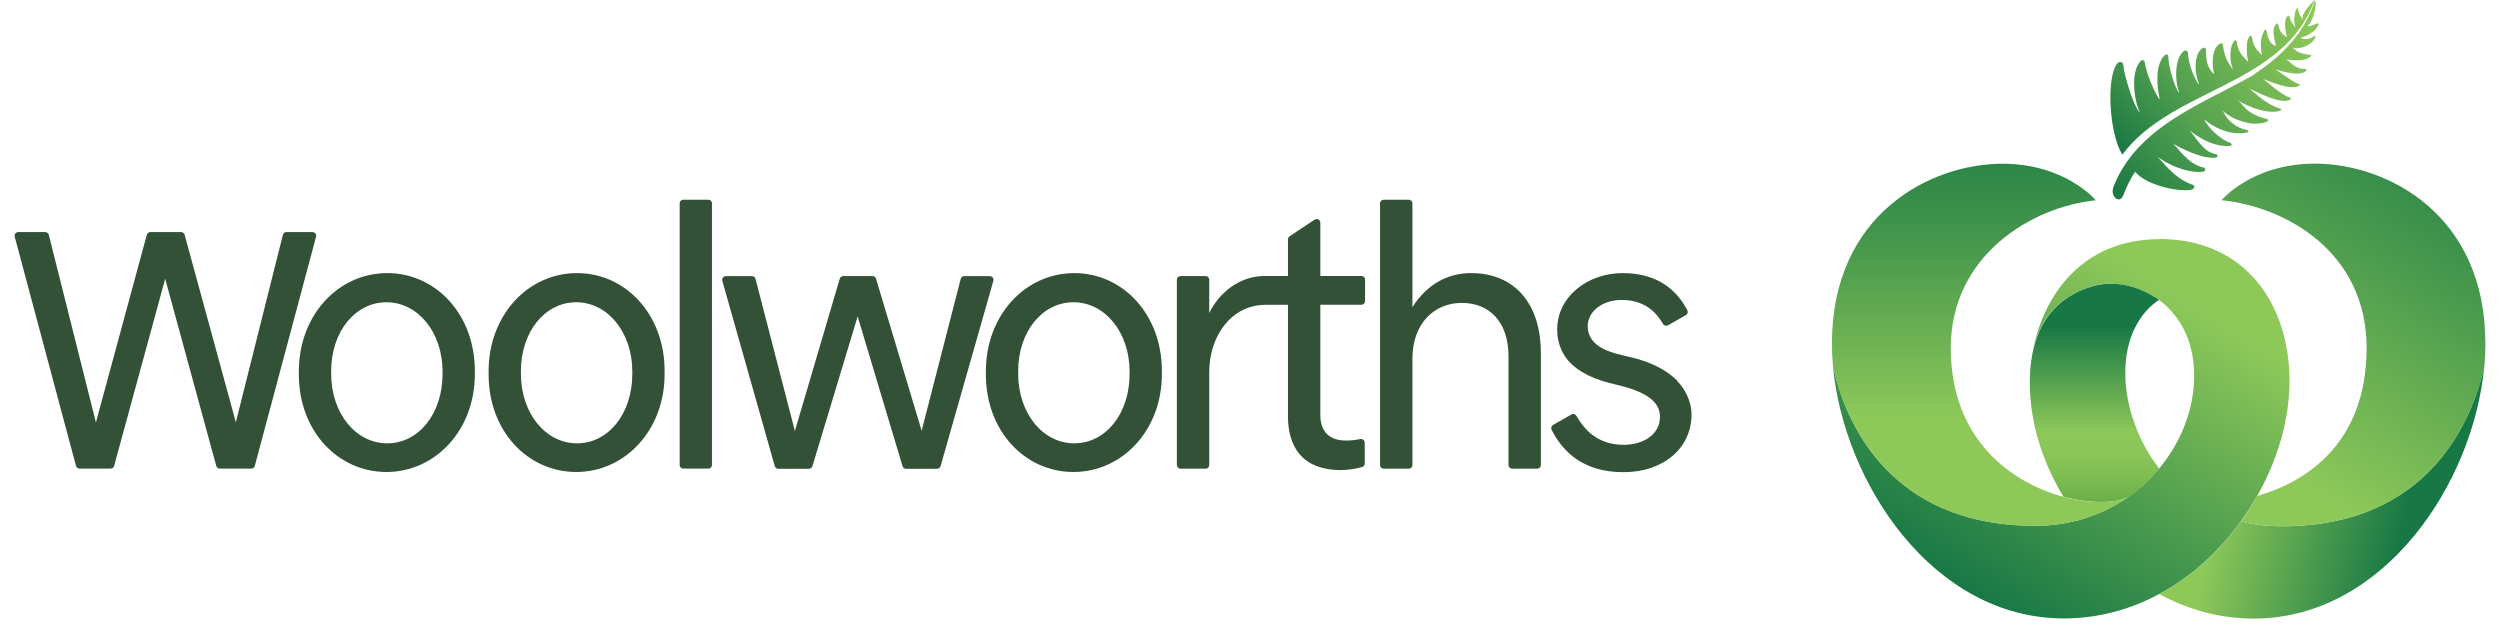
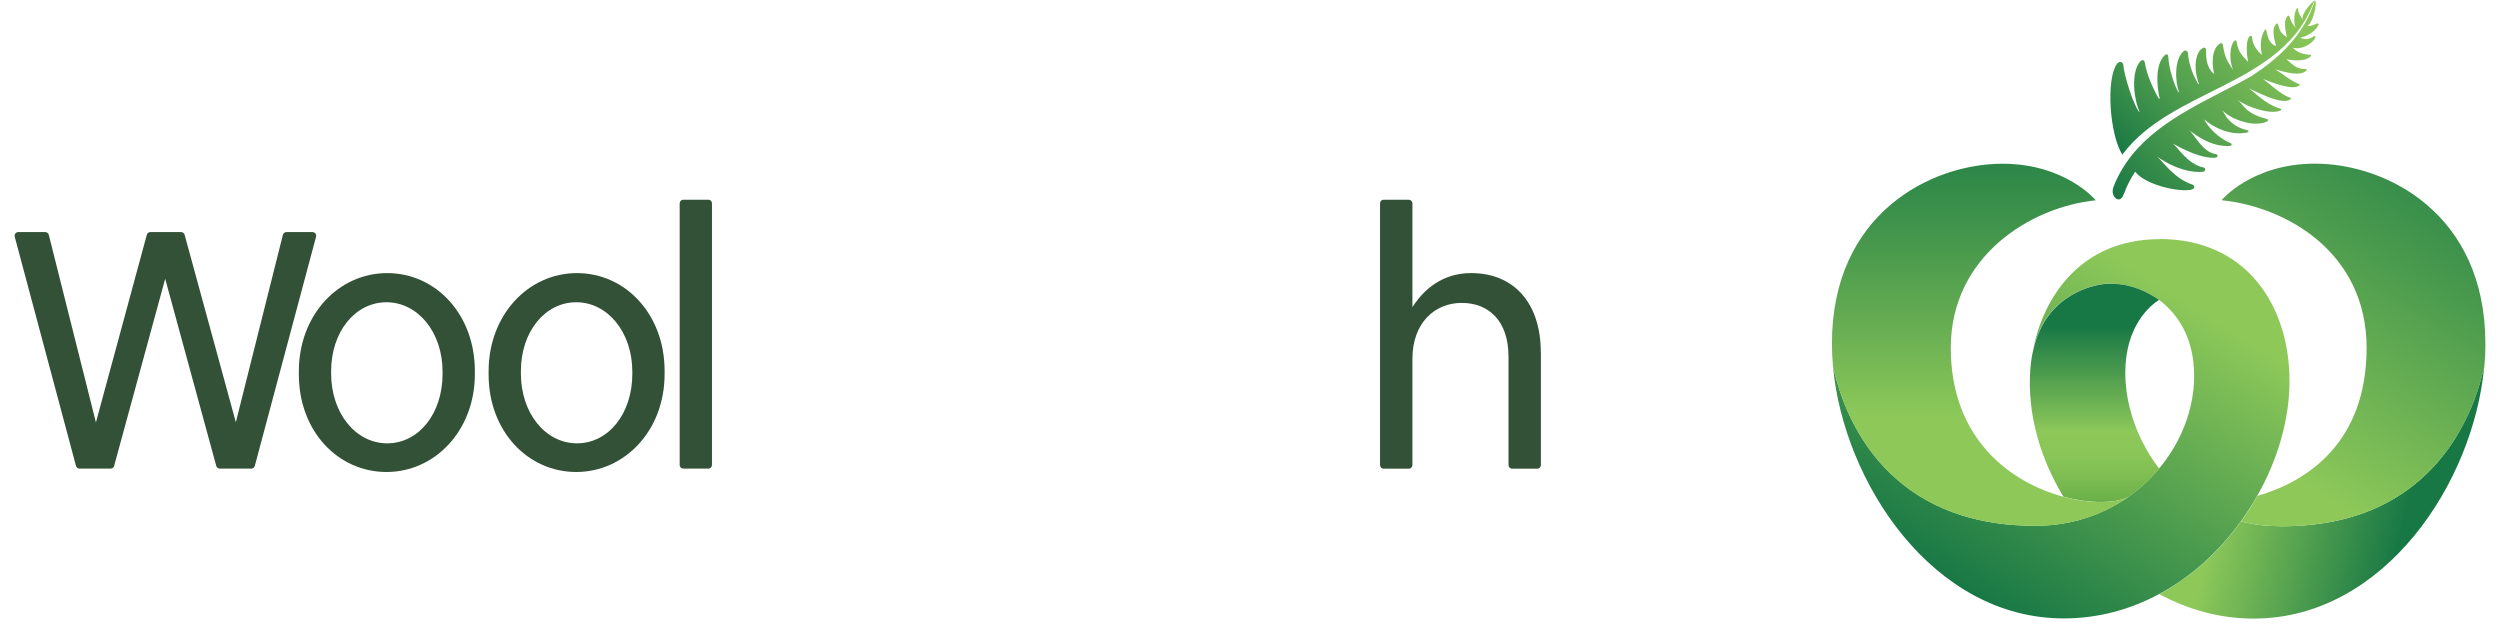
<svg xmlns="http://www.w3.org/2000/svg" xmlns:xlink="http://www.w3.org/1999/xlink" id="artwork" viewBox="0.0 0.0 300.0 76.0" width="300.0" height="75.11">
  <defs>
    <style>.cls-1{fill:#325136;}.cls-2{fill:url(#linear-gradient-7);}.cls-3{fill:url(#linear-gradient-5);}.cls-4{fill:url(#linear-gradient-6);}.cls-5{fill:url(#linear-gradient-4);}.cls-6{fill:url(#linear-gradient-3);}.cls-7{fill:url(#linear-gradient-2);}.cls-8{fill:url(#linear-gradient);}</style>
    <linearGradient id="linear-gradient" x1="293.07" y1="61.77" x2="268.28" y2="56.05" gradientUnits="userSpaceOnUse">
      <stop offset=".1" stop-color="#187845" />
      <stop offset=".98" stop-color="#8dc859" />
    </linearGradient>
    <linearGradient id="linear-gradient-2" x1="301.07" y1="8.5" x2="262.41" y2="70.38" gradientUnits="userSpaceOnUse">
      <stop offset=".01" stop-color="#187845" />
      <stop offset=".23" stop-color="#358c4a" />
      <stop offset=".68" stop-color="#81c057" />
      <stop offset=".75" stop-color="#8dc859" />
    </linearGradient>
    <linearGradient id="linear-gradient-3" x1="232.43" y1="74.74" x2="277.42" y2="3.59" gradientUnits="userSpaceOnUse">
      <stop offset=".06" stop-color="#187845" />
      <stop offset=".58" stop-color="#8dc859" />
    </linearGradient>
    <linearGradient id="linear-gradient-4" x1="252.53" y1="34.44" x2="252.53" y2="61.76" gradientUnits="userSpaceOnUse">
      <stop offset=".19" stop-color="#187845" />
      <stop offset=".66" stop-color="#8dc859" />
      <stop offset=".77" stop-color="#89c557" />
      <stop offset=".86" stop-color="#7ebd52" />
      <stop offset=".96" stop-color="#6bb149" />
      <stop offset="1" stop-color="#61aa45" />
    </linearGradient>
    <linearGradient id="linear-gradient-5" x1="238.65" y1="9.01" x2="238.65" y2="64.31" gradientUnits="userSpaceOnUse">
      <stop offset="0" stop-color="#187845" />
      <stop offset=".12" stop-color="#227f46" />
      <stop offset=".32" stop-color="#3e924b" />
      <stop offset=".58" stop-color="#6cb153" />
      <stop offset=".75" stop-color="#8dc859" />
    </linearGradient>
    <linearGradient id="linear-gradient-6" x1="254.61" y1="17.51" x2="275.7" y2="-3.57" gradientUnits="userSpaceOnUse">
      <stop offset="0" stop-color="#187845" />
      <stop offset=".1" stop-color="#298347" />
      <stop offset=".38" stop-color="#54a14f" />
      <stop offset=".64" stop-color="#73b654" />
      <stop offset=".85" stop-color="#86c357" />
      <stop offset="1" stop-color="#8dc859" />
    </linearGradient>
    <linearGradient id="linear-gradient-7" x1="256.6" y1="25.57" x2="280.72" y2="1.45" xlink:href="#linear-gradient-6" />
  </defs>
  <g id="wicon_x5F_wordmark_x5F_horiz_x5F_sRGB">
    <path class="cls-1" d="M112.63,57.28h0s0,0,0,0h0Z" />
    <path class="cls-1" d="M6.96,57.28h0,0s0,0,0,0Z" />
    <path class="cls-1" d="M29.08,57.28h0s0,0,0,0h0Z" />
-     <path class="cls-1" d="M115.31,33.52c-.2,0-.38.14-.43.33l-4.75,18.45-5.54-18.46c-.06-.19-.23-.32-.43-.32h-3.54c-.2,0-.37.13-.43.32l-5.45,18.49-4.78-18.47c-.05-.2-.23-.33-.43-.33h-3.17c-.29,0-.51.28-.43.57l6.37,22.5c.05.19.23.32.43.32h3.71c.2,0,.37-.13.43-.32l5.49-18.18,5.45,18.18c.06.19.23.32.43.32h3.76c.2,0,.37-.13.43-.32l6.41-22.5c.08-.29-.13-.57-.43-.57h-3.1Z" />
    <path class="cls-1" d="M84.23,24.25h-3.04c-.25,0-.44.2-.44.44v31.77c0,.25.2.44.44.44h3.04c.25,0,.44-.2.44-.44v-31.77c0-.25-.2-.44-.44-.44Z" />
-     <path class="cls-1" d="M201.9,46.24c-1.42-1.42-3.49-2.39-5.9-2.92-1.71-.43-4.99-.93-4.99-3.76,0-1.66,1.68-3.14,4.11-3.14,3.3,0,4.53,2.1,5.03,2.91.12.21.39.28.6.16l2.18-1.23c.21-.12.29-.38.17-.6-.61-1.16-1.44-2.19-2.54-2.98-1.31-.93-3.04-1.52-5.32-1.52-4.16,0-7.94,2.79-7.94,6.86,0,1.54.54,2.81,1.27,3.69,1.33,1.53,3.29,2.41,5.88,2.99h0s0,0,0,0c3.39.79,5.33,1.93,5.33,3.9,0,2.25-2.15,3.41-4.41,3.41-1.57,0-2.82-.45-3.83-1.23-.78-.61-1.4-1.4-1.91-2.29-.12-.21-.39-.29-.61-.16l-2.22,1.27c-.21.12-.28.38-.18.59.75,1.47,1.74,2.68,3.01,3.55,1.45,1,3.3,1.58,5.65,1.59h.08c4.93,0,8.25-3,8.25-6.99,0-1.68-.82-3.13-1.73-4.07h0Z" />
    <path class="cls-1" d="M185.32,42.77v13.69c0,.25-.2.45-.45.45h-3.04c-.25,0-.44-.2-.44-.45v-13.15c0-4.41-2.46-6.53-5.68-6.53h0c-3.3,0-5.99,2.45-5.99,6.8v12.88c0,.25-.2.45-.45.45h-3.04c-.25,0-.44-.2-.44-.45v-31.77c0-.25.2-.44.44-.44h3.04c.25,0,.45.2.45.44v12.6h0c1.79-2.78,4.27-4.13,7.12-4.13,5.37,0,8.47,3.82,8.47,9.62Z" />
-     <path class="cls-1" d="M158.54,37h4.99c.25,0,.44-.2.44-.45v-2.6c0-.25-.2-.44-.44-.44h-4.99v-6.47c0-.36-.4-.57-.69-.37l-3.04,2.02c-.12.08-.2.22-.2.37v4.45h-2.79c-3.28,0-5.68,2.23-6.77,4.51h0s0-4.06,0-4.06c0-.25-.2-.44-.44-.44h-3.04c-.25,0-.45.2-.45.44v22.5c0,.25.2.45.45.45h3.04c.25,0,.44-.2.44-.45v-11.25c0-4.42,2.68-8.2,6.86-8.2h2.7v13.54c0,1.8.42,3.43,1.41,4.6.98,1.16,2.59,1.93,5.09,1.93.48,0,1.43-.09,2.48-.36.2-.05.34-.23.34-.43v-2.54c0-.28-.26-.49-.53-.44-.77.16-1.25.18-1.76.18-1.99,0-3.1-1.07-3.1-3.1v-13.4Z" />
    <path class="cls-1" d="M33,28.18c-.2,0-.38.14-.43.34l-5.36,21.35-.35,1.41-.38-1.4-5.84-21.37c-.05-.19-.23-.33-.43-.33h-3.73c-.2,0-.38.13-.43.33l-6.18,22.78-5.72-22.77c-.05-.2-.23-.34-.43-.34H.44c-.29,0-.51.28-.43.56l7.44,27.83c.05.19.23.33.43.33h3.77c.2,0,.38-.13.43-.33l6.2-22.72,6.2,22.72c.05.19.23.33.43.33h3.82c.2,0,.38-.13.43-.33l7.44-27.83c.08-.28-.14-.56-.43-.56h-3.19,0Z" />
    <path class="cls-1" d="M68.28,33.16c-5.93,0-10.73,5.09-10.73,11.92v.39c0,6.88,4.75,11.84,10.64,11.84s10.73-5.04,10.73-11.88v-.39c0-6.88-4.75-11.88-10.64-11.88ZM75,45.4c0,4.83-2.9,8.43-6.72,8.43s-6.81-3.65-6.81-8.47v-.28c0-4.83,2.94-8.38,6.72-8.38s6.81,3.6,6.81,8.43v.28Z" />
    <path class="cls-1" d="M45.24,33.16c-5.93,0-10.73,5.09-10.73,11.92v.39c0,6.88,4.75,11.84,10.64,11.84s10.73-5.04,10.73-11.88v-.39c0-6.88-4.75-11.88-10.64-11.88ZM51.96,45.4c0,4.83-2.9,8.43-6.72,8.43s-6.81-3.65-6.81-8.47v-.28c0-4.83,2.94-8.38,6.72-8.38s6.81,3.6,6.81,8.43v.28Z" />
-     <path class="cls-1" d="M128.66,33.16c-5.93,0-10.73,5.09-10.73,11.92v.39c0,6.88,4.75,11.84,10.64,11.84s10.73-5.04,10.73-11.88v-.39c0-6.88-4.75-11.88-10.64-11.88ZM135.38,45.4c0,4.83-2.9,8.43-6.72,8.43s-6.81-3.65-6.81-8.47v-.28c0-4.83,2.94-8.38,6.72-8.38s6.81,3.6,6.81,8.43v.28Z" />
    <path class="cls-8" d="M275.35,63.9c-1.75,0-3.61-.19-5.01-.6-2.6,3.6-5.98,6.71-9.92,8.84,3.45,1.87,7.32,2.97,11.43,2.97,15.91,0,26.73-16.55,28.01-30.61-.17.65-.67,3.13-2.09,6.11-2.72,5.72-8.8,13.29-22.43,13.29Z" />
    <path class="cls-7" d="M300,41.7c0-15.78-12.05-21.83-20.69-21.83-7.66,0-11.34,4.44-11.34,4.44,7.9.8,17.61,6.37,17.61,17.92s-7.26,16.26-13.25,17.98c-.6,1.06-1.26,2.09-1.98,3.09,1.4.42,3.26.6,5.01.6,13.63,0,19.71-7.57,22.43-13.29,1.42-2.98,1.92-5.47,2.09-6.11,0,0,0,0,0,0,.09-.94.13-1.87.13-2.79Z" />
    <path class="cls-6" d="M260.45,29.04c-9.6,0-14.16,7.06-15.39,13.55.5-2.3,1.48-3.99,2.68-5.21,2.26-2.28,5.14-2.87,6.24-2.92,2.06-.1,4.09.41,6.35,1.92.01,0,.02.02.03.02h0c2.3,1.72,4.28,4.62,4.28,9.25,0,3.95-1.53,7.99-4.26,11.25,0,0,0,0,0,0-.42.51-.87.99-1.35,1.46,0,0-.01.01-.02.02-.23.22-.47.44-.71.66-.02.02-.05.04-.07.06-.51.45-1.05.87-1.62,1.26-2.8,1.95-6.22,3.24-10.11,3.45,0,0,0,0,0,0-.39.02-.79.03-1.19.03-3.41,0-6.35-.47-8.89-1.27-12.87-4.05-15.2-16.48-15.63-18.08h0c1.28,14.06,12.11,30.6,28.02,30.6,4.22,0,8.13-1.1,11.6-2.97,3.95-2.12,7.32-5.24,9.92-8.84.72-1,1.38-2.03,1.98-3.09,2.51-4.43,3.91-9.33,3.91-13.92,0-9.1-5.17-17.25-15.79-17.25Z" />
    <path class="cls-5" d="M256.63,60.36c.57-.39,1.11-.82,1.62-1.26.02-.02.05-.04.07-.06.24-.21.48-.43.71-.66,0,0,.01-.01.02-.02.48-.47.93-.95,1.35-1.46,0,0,0,0,0,0-.75-.94-4.12-5.51-4.12-11.64,0-5.75,3.08-8.2,4.1-8.85,0,0,0,0,0,0-.01,0-.02-.02-.03-.02-2.26-1.52-4.29-2.03-6.35-1.92-1.1.05-3.99.64-6.24,2.92-1.2,1.23-2.18,2.92-2.68,5.21,0,0,0,0,0,0-.07.32-2.08,8.12,3.68,17.7,1.65.45,3.23.65,4.58.65,1.83,0,2.61-.32,3.32-.59Z" />
    <path class="cls-3" d="M236.44,62.58c2.53.8,5.47,1.27,8.89,1.27.4,0,.8-.01,1.19-.03,0,0,0,0,0,0,3.89-.22,7.32-1.5,10.11-3.45-.71.26-1.49.59-3.32.59-1.35,0-2.92-.2-4.58-.65-6.28-1.7-13.64-6.93-13.64-18.07s9.71-17.12,17.61-17.92c0,0-3.68-4.44-11.34-4.44-8.65,0-20.7,6.05-20.7,21.83,0,.92.04,1.84.13,2.79,0,0,0,0,0,.01.43,1.6,2.76,14.03,15.63,18.08Z" />
    <path class="cls-4" d="M279.27,0s-1.67,1.48-1.47,2.46c-.17-.58-.4-.51-.58-1.43-.01-.06-.06-.08-.1-.03-.24.28-.49,1.44-.18,2.37-.31-.49-.56-.7-.69-1.28-.05-.21-.2-.25-.33-.07-.32.44-.33,1.11-.02,2.5-.47-.34-.85-.53-1.05-1.52-.03-.17-.16-.2-.27-.07-.47.54-.35,1.31,0,2.66-.66-.21-.97-.79-1.17-1.88-.03-.16-.13-.18-.21-.04-.62,1.01-.5,2.2-.32,3.01-.19-.21-1.1-.85-1.2-2.14-.02-.21-.21-.29-.39-.02-.42.66-.25,2.31-.08,3.03-.41-.54-1.24-1.04-1.41-2.51-.01-.12-.16-.18-.25-.1-.6.56-.69,2.33-.18,3.56-.5-.86-.96-1.14-1.25-3.09-.02-.13-.15-.24-.37-.1-1.05.63-.96,2.74-.66,3.69-.58-.43-.99-1.23-1-2.52,0-.16,0-.32-.01-.45-.03-.17-.15-.37-.5-.13-.78.53-1.06,2.42-.37,4.25.02.05-.05.09-.08.04-.5-.87-1.12-2.14-1.25-3.76-.02-.25-.31-.38-.51-.22-1.13.93-1.08,3.65-.56,4.96.01.04-.04.07-.06.03-.43-.61-1.19-2.78-1.25-4.32-.01-.35-.3-.31-.46-.15-1.18,1.18-.92,3.84-.59,5.19.02.06-.07.1-.11.04-.64-1.08-1.48-2.94-1.68-4.32-.05-.36-.31-.45-.56-.18-1.02,1.1-.94,4.05-.1,6.12.01.03-.03.05-.04.02-.79-1.04-1.86-4.67-1.9-5.59-.02-.55-.51-.65-.81-.23-1.32,1.87-.88,8.54.67,11,6.07-8.16,19.64-8.29,23.36-18.81Z" />
    <path class="cls-2" d="M279.7,3.11c.12-.23.02-.33-.21-.23-.41.18-.74.33-1.12.27.72-.35,1.26-2.88.94-3.11-1.36,4.26-4.28,6.94-7.67,9.18-1.18.67-2.4,1.29-3.59,1.91-5.32,2.75-10.83,5.6-13.18,11.49-.3.76.02,1.22.17,1.38.16.17.31.21.42.21.03,0,.06,0,.09,0,.22-.04.39-.24.53-.6.42-1.09.79-1.85,1.4-2.76,1.14,1.48,4.78,2.42,6.6,2.22.69-.07.74-.53.31-.67-2.2-.75-3.44-2.69-4.25-3.39,2.32,1.62,4.36,1.97,5.55,1.85.35-.03.42-.46.06-.53-1.9-.4-3.12-2.47-3.7-2.91,1.11.64,3.46,1.86,5.14,1.73.38-.03.36-.41.09-.44-1.64-.21-2.61-2.43-3.29-2.94,1.65,1.27,3.09,1.97,4.78,1.97.51,0,.58-.3.13-.44-.46-.14-2.27-1.24-3.04-2.82.98.91,3.14,2.05,5.2,1.61.27-.06.21-.24.01-.29-.44-.12-1.48-.31-2.43-1.48-.23-.29-.37-.67-.61-.93.92.82,1.75,1.18,3.03,1.51,1.09.28,2.48.01,2.56-.29.08-.3-1.27-.18-2.61-1.32-.34-.29-.75-.9-1.09-1.15,1.37.97,4.14,1.83,5.25,1.25.08-.04.06-.16-.02-.18-1.81-.51-3.08-1.94-3.85-2.47,1.04.45,3.99,2.07,5.04,1.32.07-.05.06-.17-.03-.2-1.19-.36-2.61-1.81-3.32-2.27.99.37,3.68,1.49,4.44.76.06-.06.04-.12-.04-.14-.66-.16-2.14-1.32-2.89-1.79.85.25,2.95.92,3.72.19.13-.13.09-.23-.09-.23-.94-.02-1.21-.24-2.29-1.19,1.34.29,2.62.13,2.99-.4.04-.06.02-.12-.06-.13-.73-.06-1.55-.19-2.16-.88.93.32,2.34-.37,2.73-1.19.09-.18,0-.29-.19-.17-.78.52-1.29.32-1.62.14.82-.11,1.83-.8,2.17-1.44Z" />
  </g>
</svg>